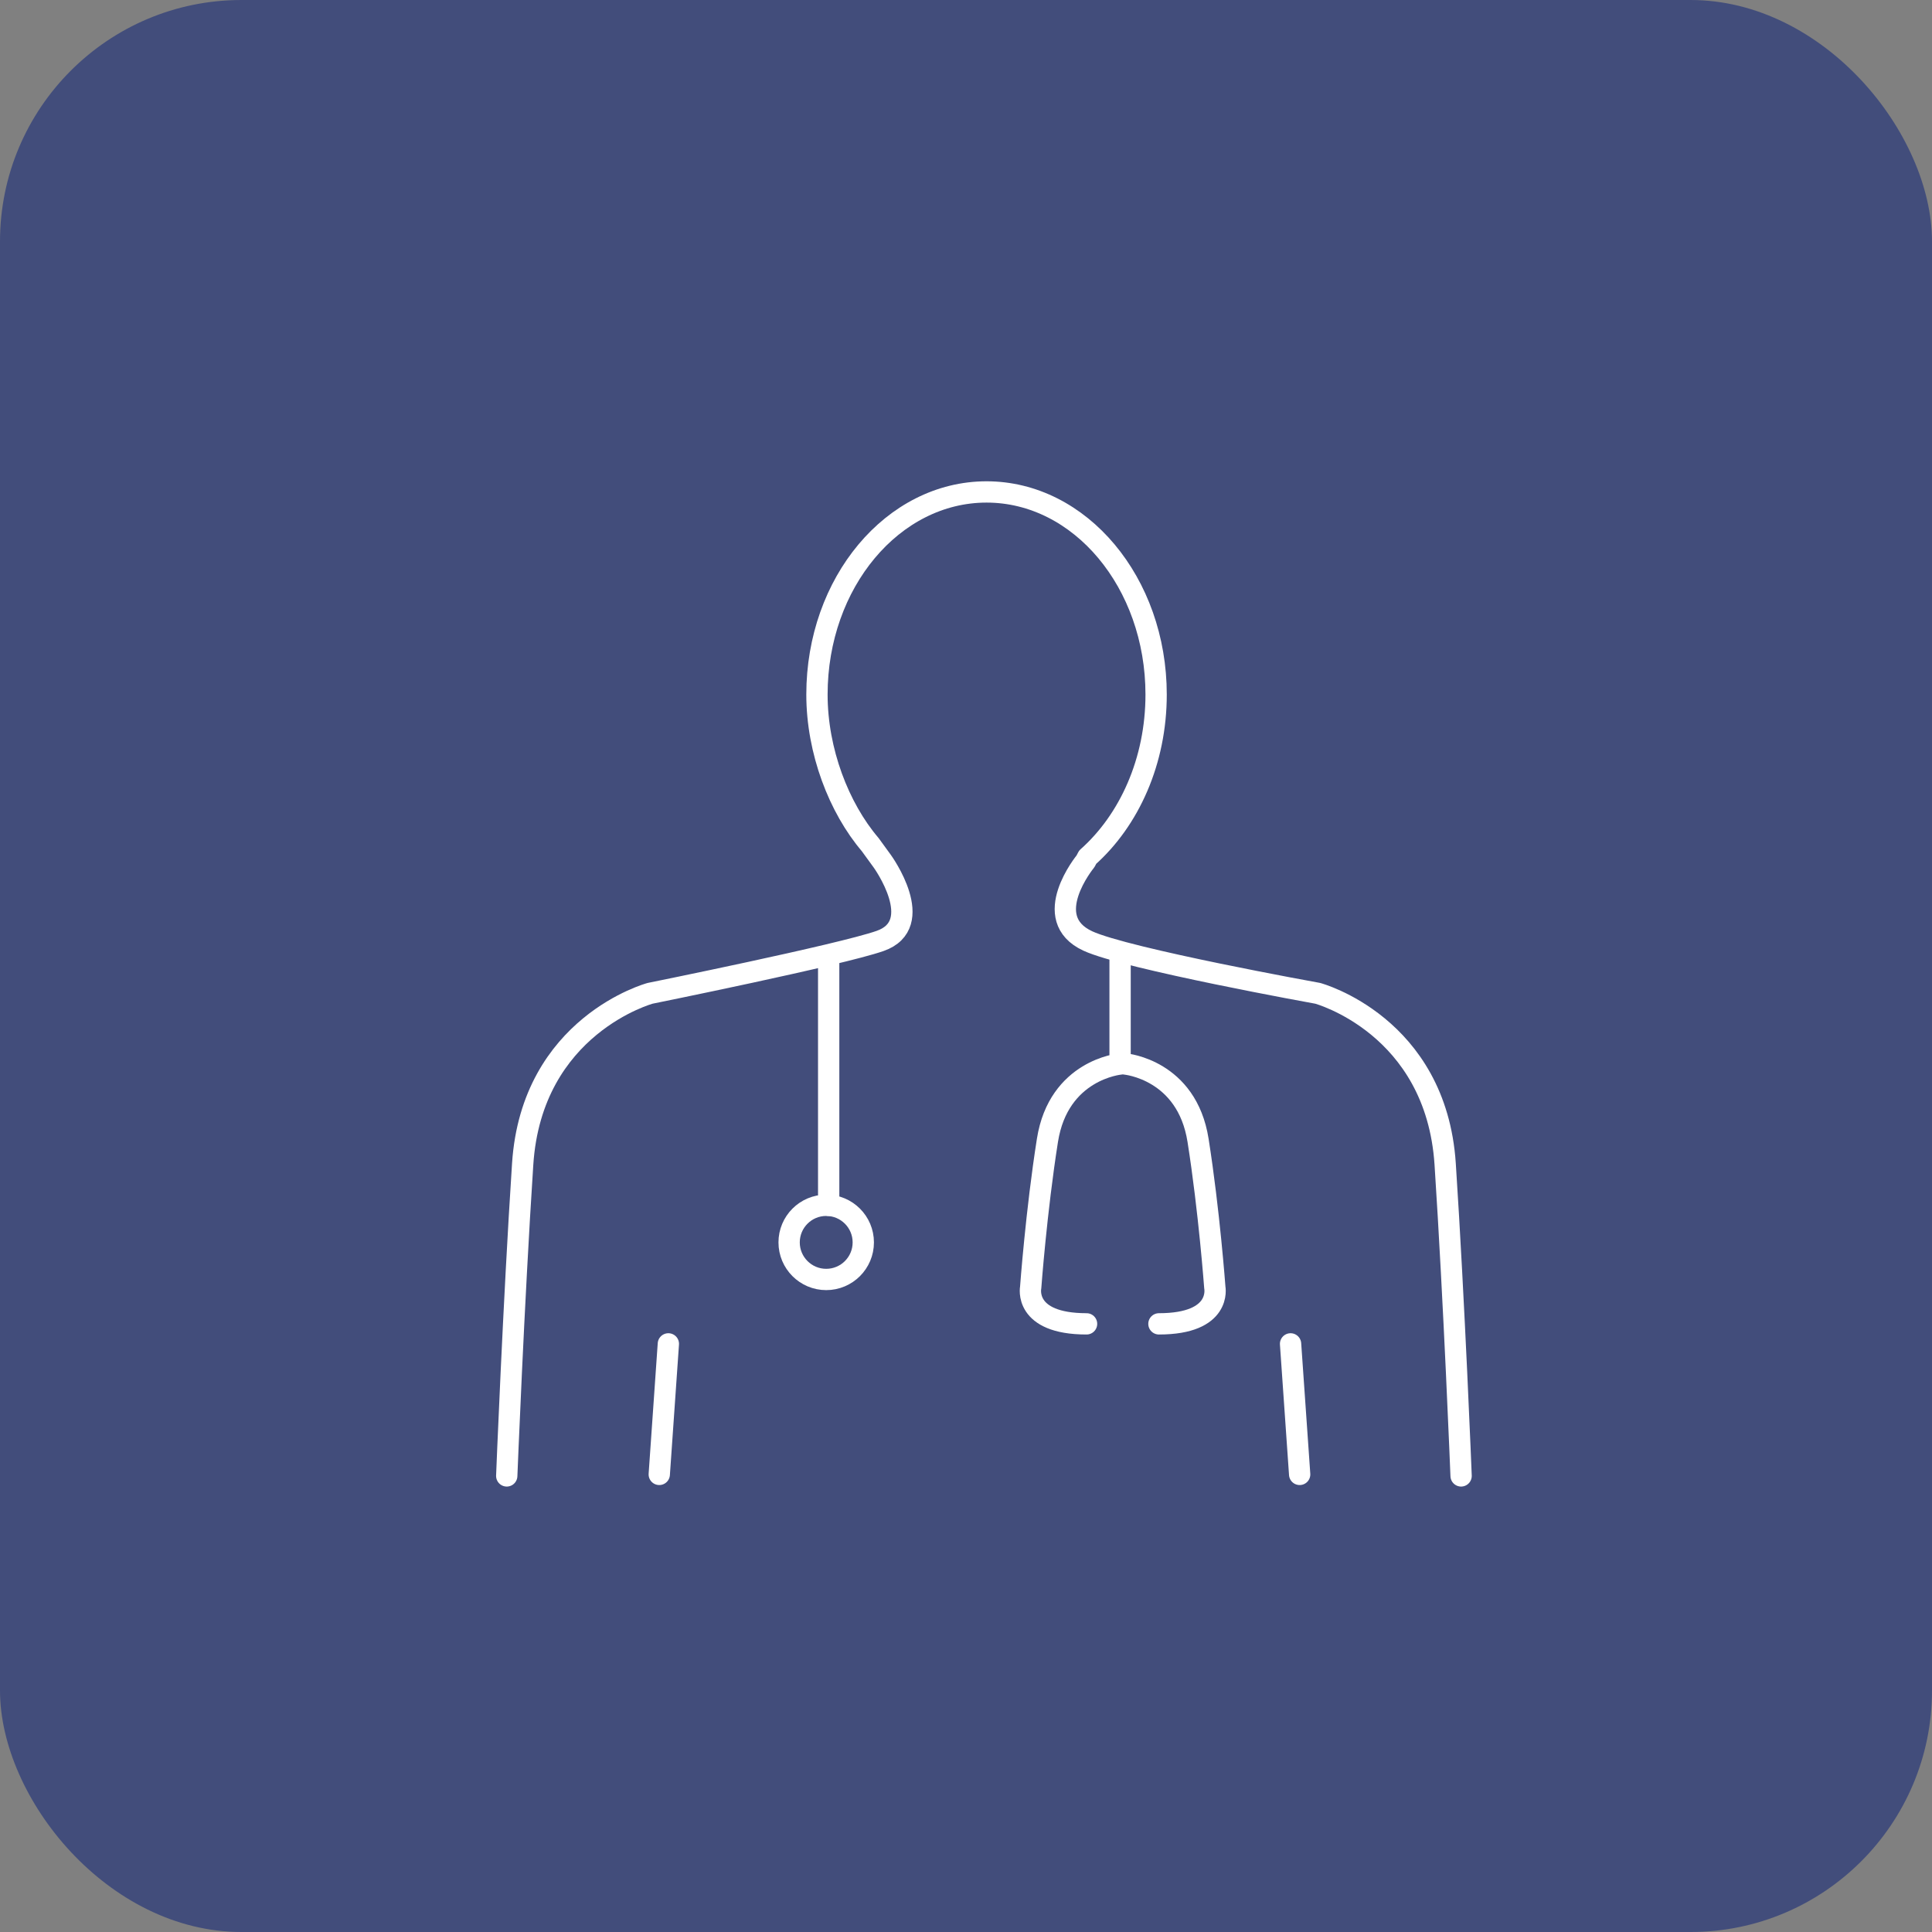
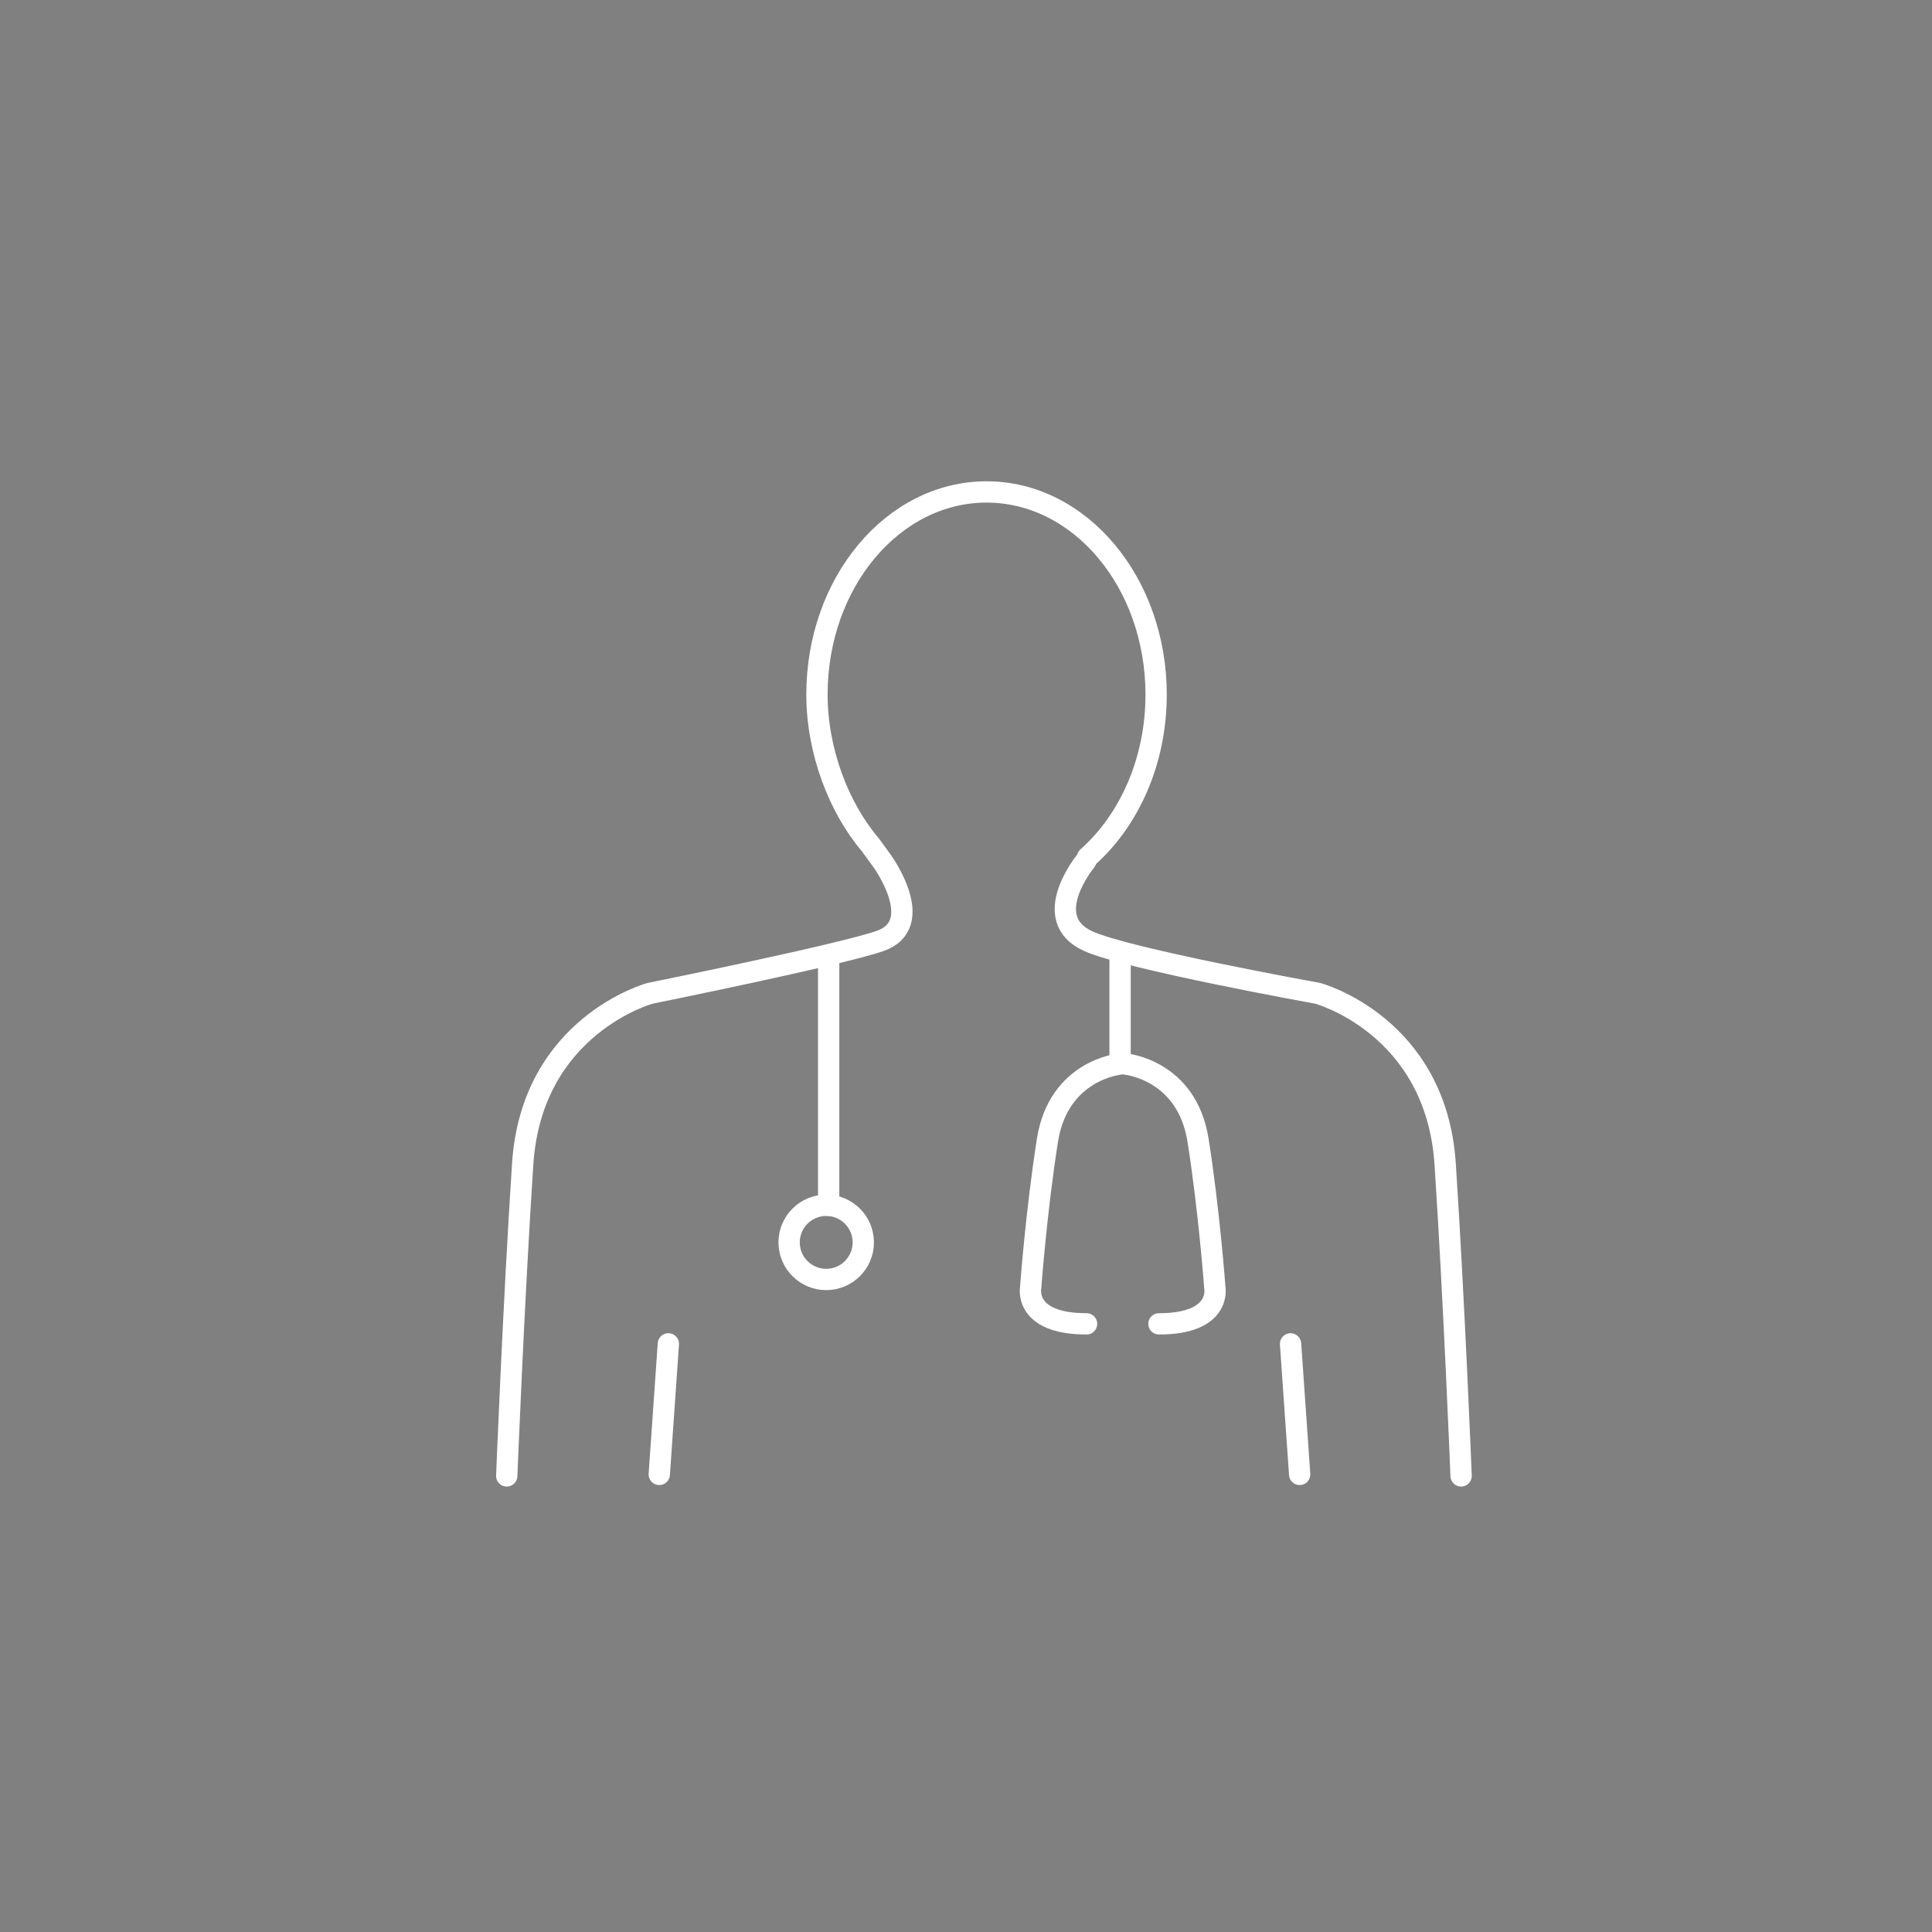
<svg xmlns="http://www.w3.org/2000/svg" viewBox="0 0 90.709 90.709">
  <rect x="0" y="0" width="90.709" height="90.709" fill="#808080" stroke="none" />
  <defs>
    <style>.cls-1{fill:none;stroke:#fff;stroke-linecap:round;stroke-linejoin:round;}.cls-2{fill:#424d7b;stroke-width:0px;}</style>
  </defs>
  <g id="Capa_2">
-     <rect class="cls-2" width="90.709" height="90.709" rx="11.339" ry="11.339" />
-   </g>
+     </g>
  <g id="Layer_1">
    <path class="cls-1" d="M23.792,69.295s.321-8.122.748-14.642,5.985-8.016,5.985-8.016c0,0,8.909-1.8,10.794-2.458,2.244-.784.107-3.741.107-3.741l-.57-.784c-1.47-1.726-2.499-4.388-2.499-7.045,0-5.253,3.565-9.512,7.962-9.512s7.962,4.259,7.962,9.512c0,3.127-1.263,5.902-3.213,7.636l-.102.193s-2.202,2.672.107,3.741c1.812.839,10.794,2.458,10.794,2.458,0,0,5.557,1.496,5.985,8.016.427,6.519.748,14.642.748,14.642" />
    <line class="cls-1" x1="60.593" y1="63.096" x2="61.02" y2="69.224" />
    <line class="cls-1" x1="31.38" y1="63.096" x2="30.953" y2="69.224" />
    <line class="cls-1" x1="38.907" y1="45.215" x2="38.907" y2="56.59" />
    <circle class="cls-1" cx="38.791" cy="58.331" r="1.741" />
    <path class="cls-1" d="M52.589,44.838v5.119s-2.887.256-3.411,3.583c-.525,3.327-.787,6.91-.787,6.91,0,0-.35,1.706,2.624,1.706" />
    <path class="cls-1" d="M52.839,49.957s2.887.256,3.411,3.583c.525,3.327.787,6.91.787,6.91,0,0,.35,1.706-2.624,1.706" />
  </g>
</svg>